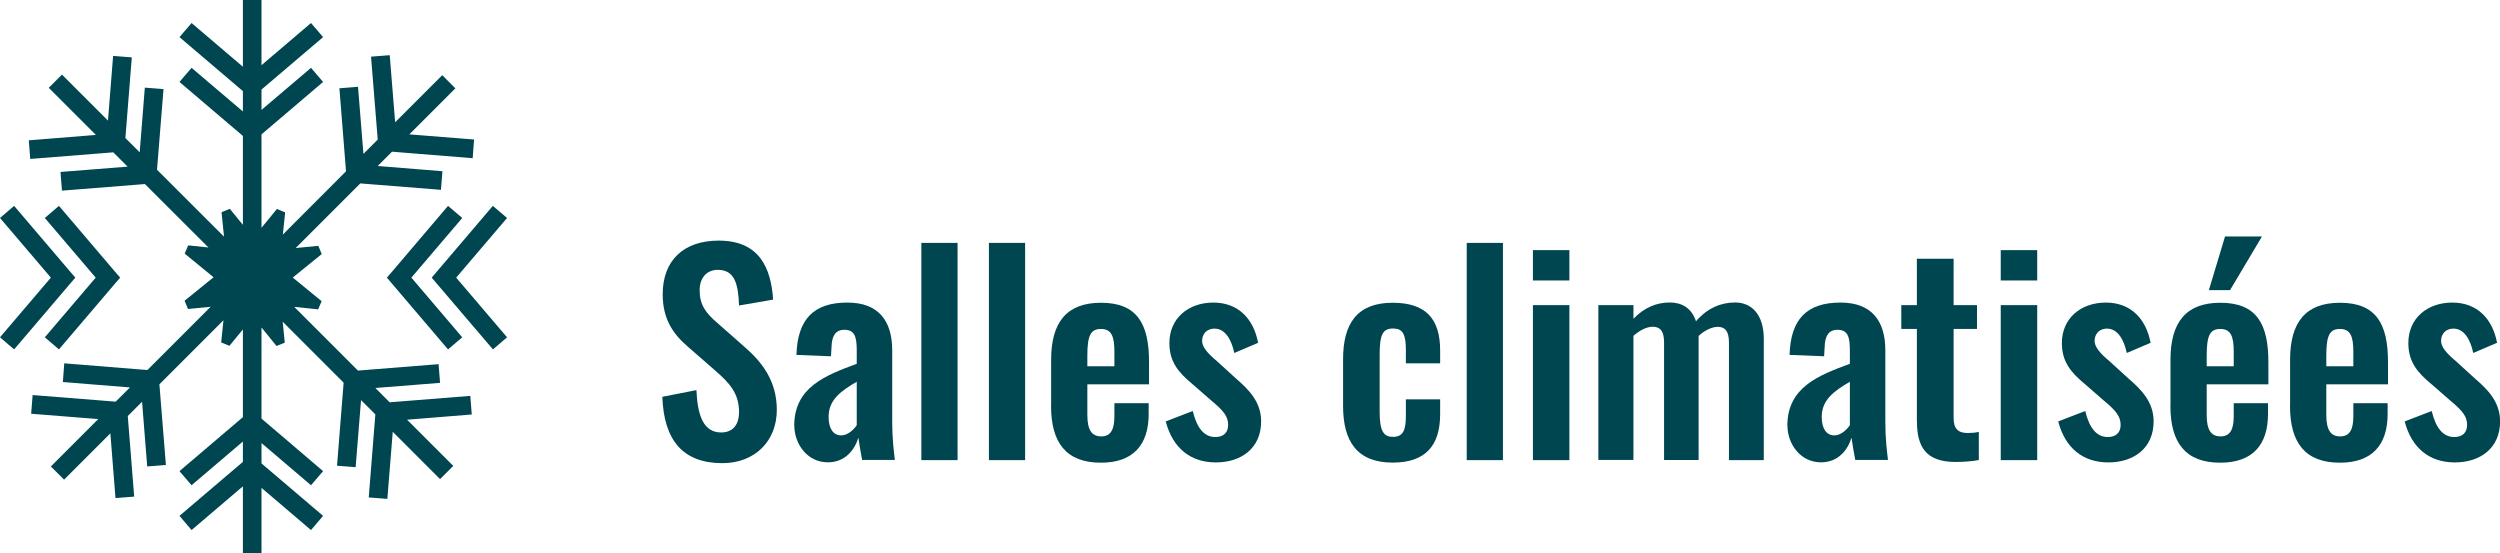
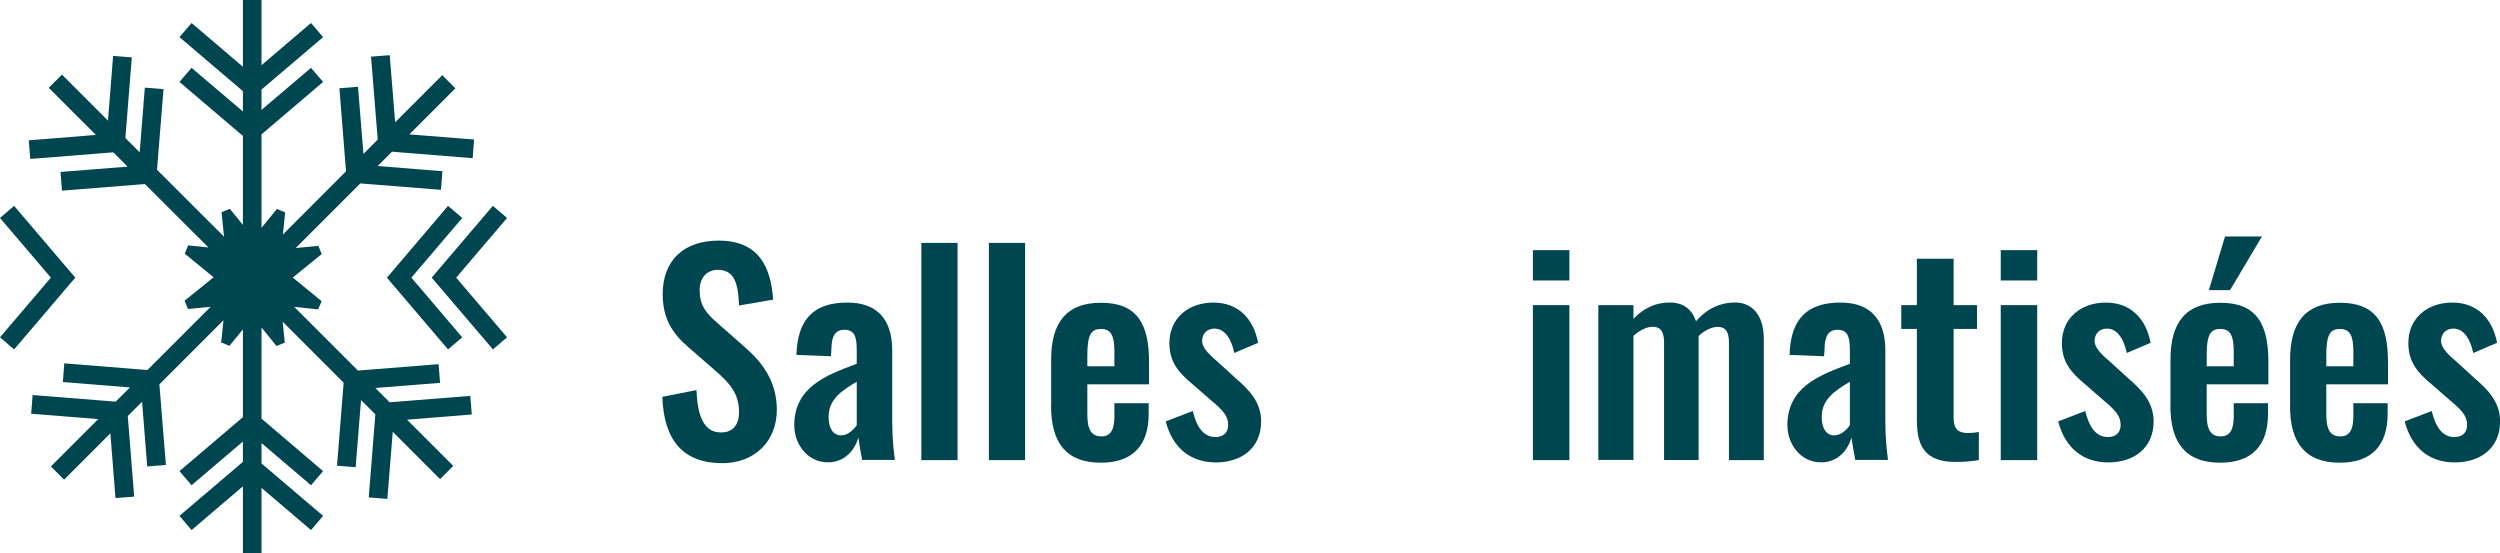
<svg xmlns="http://www.w3.org/2000/svg" id="Calque_2" data-name="Calque 2" viewBox="0 0 272.75 60.37">
  <defs>
    <style> .cls-1 { fill-rule: evenodd; } .cls-1, .cls-2 { fill: #004650; } </style>
  </defs>
  <g id="illustrations2_-_copie" data-name="illustrations2 - copie">
    <g>
      <polygon class="cls-1" points="8.22 30.29 7.65 29.63 1.54 22.46 0 23.78 5.55 30.29 0 36.8 1.54 38.12 7.65 30.95 8.22 30.29" />
-       <polygon class="cls-1" points="4.89 36.8 6.43 38.12 12.54 30.95 13.11 30.29 12.54 29.63 6.43 22.46 4.89 23.78 10.44 30.29 4.89 36.8" />
      <polygon class="cls-1" points="42.78 29.63 42.21 30.29 42.77 30.95 48.88 38.12 50.43 36.8 44.88 30.29 50.43 23.78 50.43 23.78 48.88 22.46 42.78 29.63" />
      <polygon class="cls-1" points="49.77 30.29 55.32 23.78 53.77 22.46 47.66 29.63 47.1 30.29 47.66 30.95 53.78 38.12 55.32 36.8 49.77 30.29" />
      <polygon class="cls-1" points="42.51 43.89 40.95 42.33 48.01 41.77 47.85 39.73 39.05 40.43 32.1 33.48 34.71 33.75 35.09 32.86 31.94 30.28 35.1 27.72 34.73 26.82 32.26 27.06 39.31 20.01 48.11 20.71 48.27 18.68 41.21 18.11 42.77 16.55 51.57 17.26 51.72 15.22 44.66 14.66 49.68 9.64 48.25 8.2 43.11 13.34 42.52 6.02 42.52 6.02 40.48 6.18 41.21 15.23 39.65 16.79 39.06 9.47 39.06 9.47 37.03 9.63 37.75 18.69 30.86 25.59 31.11 23.17 30.21 22.8 28.53 24.85 28.53 14.66 35.25 8.94 33.93 7.4 28.53 11.99 28.53 9.77 35.25 4.05 33.93 2.51 28.53 7.11 28.53 0 26.5 0 26.5 7.28 20.9 2.51 19.58 4.05 26.5 9.94 26.5 12.16 20.9 7.4 19.58 8.94 26.5 14.83 26.5 24.53 25.07 22.78 24.17 23.15 24.44 25.82 17.13 18.52 17.84 9.72 15.8 9.56 15.24 16.62 13.68 15.06 14.38 6.26 12.34 6.1 11.78 13.16 6.76 8.14 5.32 9.58 10.46 14.72 3.14 15.31 3.3 17.34 12.36 16.62 13.92 18.18 6.6 18.76 6.6 18.76 6.76 20.8 15.81 20.08 22.74 27 20.53 26.77 20.15 27.67 23.3 30.25 20.14 32.81 20.51 33.71 22.98 33.47 16.08 40.37 7.01 39.64 6.86 41.68 14.18 42.27 12.62 43.82 3.56 43.1 3.4 45.14 10.72 45.72 5.55 50.89 6.99 52.33 12.04 47.28 12.6 54.34 12.6 54.34 14.64 54.18 13.94 45.39 15.5 43.83 16.06 50.89 18.1 50.73 17.39 41.93 24.38 34.94 24.13 37.36 25.03 37.73 26.5 35.94 26.5 45.51 19.58 51.4 20.9 52.94 26.5 48.17 26.5 50.39 19.58 56.28 20.9 57.83 26.5 53.06 26.5 60.37 28.53 60.37 28.53 53.23 33.93 57.83 35.25 56.28 28.53 50.56 28.53 48.34 33.93 52.94 35.25 51.4 28.53 45.67 28.53 35.73 30.17 37.75 31.07 37.38 30.84 35.1 37.49 41.75 36.77 50.81 38.8 50.97 39.39 43.65 40.95 45.21 40.23 54.27 42.26 54.43 42.85 47.11 48.01 52.27 48.01 52.27 49.45 50.83 44.41 45.79 51.47 45.22 51.47 45.22 51.31 43.19 42.51 43.89" />
    </g>
    <g>
      <path class="cls-2" d="M72.26,43.29l3.72-.73c.12,2.81.79,4.62,2.69,4.62,1.37,0,1.96-.94,1.96-2.22,0-2.05-1.05-3.19-2.6-4.53l-2.98-2.6c-1.7-1.46-2.75-3.1-2.75-5.73,0-3.74,2.34-5.85,6.11-5.85,4.45,0,5.7,2.98,5.94,6.44l-3.72.64c-.09-2.22-.41-3.89-2.31-3.89-1.29,0-1.99.96-1.99,2.22,0,1.61.67,2.49,1.93,3.57l2.95,2.6c1.93,1.67,3.54,3.74,3.54,6.88,0,3.42-2.4,5.82-5.94,5.82-4.33,0-6.38-2.52-6.55-7.23Z" />
      <path class="cls-2" d="M86.65,46.45c0-4.21,3.42-5.5,6.82-6.76v-1.46c0-1.43-.2-2.25-1.35-2.25-1.02,0-1.37.76-1.4,1.87l-.06,1.02-3.77-.15c.12-3.89,1.87-5.71,5.56-5.71,3.39,0,4.89,1.99,4.89,5.21v7.81c0,1.87.18,3.22.29,4.15h-3.57c-.15-.76-.35-1.96-.41-2.43-.41,1.35-1.46,2.69-3.33,2.69-2.28,0-3.66-2.05-3.66-4.01ZM93.47,46.39v-4.74c-1.76,1.02-3.07,1.99-3.07,3.83,0,1.26.5,2.02,1.37,2.02.76,0,1.4-.67,1.7-1.11Z" />
-       <path class="cls-2" d="M100.52,26.5h3.95v23.7h-3.95v-23.7Z" />
+       <path class="cls-2" d="M100.52,26.5h3.95v23.7h-3.95Z" />
      <path class="cls-2" d="M107.89,26.5h3.95v23.7h-3.95v-23.7Z" />
      <path class="cls-2" d="M114.68,44.26v-5.03c0-4.07,1.7-6.2,5.44-6.2,3.98,0,5.24,2.34,5.24,6.47v2.43h-6.73v3.34c0,1.67.5,2.34,1.52,2.34s1.43-.73,1.43-2.19v-1.43h3.74v1.17c0,3.42-1.73,5.32-5.21,5.32-3.8,0-5.44-2.19-5.44-6.2ZM121.58,39.96v-1.61c0-1.7-.35-2.46-1.46-2.46s-1.49.67-1.49,2.9v1.17h2.95Z" />
      <path class="cls-2" d="M127.17,45.98l2.96-1.14c.44,1.84,1.23,2.84,2.46,2.84.91,0,1.4-.5,1.4-1.32,0-.94-.5-1.55-1.87-2.69l-2.02-1.76c-1.52-1.26-2.52-2.43-2.52-4.48,0-2.72,2.08-4.42,4.8-4.42s4.39,1.78,4.88,4.39l-2.6,1.11c-.29-1.4-.97-2.66-2.16-2.66-.85,0-1.35.59-1.35,1.35,0,.64.59,1.35,1.64,2.22l2.05,1.87c1.35,1.17,2.75,2.52,2.75,4.68,0,2.95-2.19,4.48-4.94,4.48s-4.71-1.55-5.47-4.48Z" />
-       <path class="cls-2" d="M146.53,44.29v-5.09c0-3.89,1.52-6.17,5.41-6.17,3.63,0,5.18,1.76,5.18,5.21v1.4h-3.74v-1.49c0-1.76-.38-2.31-1.4-2.31-1.14,0-1.46.7-1.46,2.87v6.2c0,2.16.44,2.75,1.46,2.75,1.14,0,1.4-.79,1.4-2.28v-1.81h3.74v1.61c0,3.42-1.58,5.29-5.18,5.29-3.92,0-5.41-2.37-5.41-6.17Z" />
-       <path class="cls-2" d="M160.02,26.5h3.95v23.7h-3.95v-23.7Z" />
      <path class="cls-2" d="M167.24,27.29h3.98v3.31h-3.98v-3.31ZM167.24,33.29h3.98v16.91h-3.98v-16.91Z" />
      <path class="cls-2" d="M174.38,33.29h3.83v1.49c1.2-1.26,2.57-1.78,3.98-1.78,1.29,0,2.37.61,2.84,2.05,1.26-1.46,2.75-2.05,4.27-2.05,1.81,0,3.13,1.32,3.13,3.98v13.22h-3.8v-12.84c0-1.29-.47-1.7-1.23-1.7-.61,0-1.43.38-2.08.99v13.54h-3.77v-12.84c0-1.29-.47-1.7-1.26-1.7-.61,0-1.4.38-2.08.99v13.54h-3.83v-16.91Z" />
      <path class="cls-2" d="M195,46.45c0-4.21,3.42-5.5,6.82-6.76v-1.46c0-1.43-.2-2.25-1.35-2.25-1.02,0-1.37.76-1.4,1.87l-.06,1.02-3.77-.15c.12-3.89,1.87-5.71,5.56-5.71,3.39,0,4.89,1.99,4.89,5.21v7.81c0,1.87.18,3.22.29,4.15h-3.57c-.15-.76-.35-1.96-.41-2.43-.41,1.35-1.46,2.69-3.33,2.69-2.28,0-3.66-2.05-3.66-4.01ZM201.82,46.39v-4.74c-1.75,1.02-3.07,1.99-3.07,3.83,0,1.26.5,2.02,1.37,2.02.76,0,1.4-.67,1.7-1.11Z" />
      <path class="cls-2" d="M209.13,45.98v-10.09h-1.7v-2.6h1.7v-5.06h4.01v5.06h2.55v2.6h-2.55v9.74c0,1.14.5,1.61,1.52,1.61.41,0,.85-.03,1.23-.12v3.07c-.67.12-1.55.21-2.54.21-3.25,0-4.21-1.67-4.21-4.42Z" />
      <path class="cls-2" d="M218.28,27.29h3.98v3.31h-3.98v-3.31ZM218.28,33.29h3.98v16.91h-3.98v-16.91Z" />
      <path class="cls-2" d="M224.54,45.98l2.96-1.14c.44,1.84,1.23,2.84,2.46,2.84.91,0,1.4-.5,1.4-1.32,0-.94-.5-1.55-1.87-2.69l-2.02-1.76c-1.52-1.26-2.52-2.43-2.52-4.48,0-2.72,2.08-4.42,4.8-4.42s4.39,1.78,4.88,4.39l-2.6,1.11c-.29-1.4-.97-2.66-2.16-2.66-.85,0-1.35.59-1.35,1.35,0,.64.59,1.35,1.64,2.22l2.05,1.87c1.35,1.17,2.75,2.52,2.75,4.68,0,2.95-2.19,4.48-4.94,4.48s-4.71-1.55-5.47-4.48Z" />
      <path class="cls-2" d="M236.8,44.26v-5.03c0-4.07,1.7-6.2,5.44-6.2,3.98,0,5.24,2.34,5.24,6.47v2.43h-6.73v3.34c0,1.67.5,2.34,1.52,2.34s1.43-.73,1.43-2.19v-1.43h3.74v1.17c0,3.42-1.73,5.32-5.21,5.32-3.8,0-5.44-2.19-5.44-6.2ZM243.7,39.96v-1.61c0-1.7-.35-2.46-1.46-2.46s-1.49.67-1.49,2.9v1.17h2.95ZM242.74,25.8h4.04l-3.48,5.85h-2.31l1.76-5.85Z" />
      <path class="cls-2" d="M249.85,44.26v-5.03c0-4.07,1.7-6.2,5.44-6.2,3.98,0,5.24,2.34,5.24,6.47v2.43h-6.73v3.34c0,1.67.5,2.34,1.52,2.34s1.43-.73,1.43-2.19v-1.43h3.74v1.17c0,3.42-1.73,5.32-5.21,5.32-3.8,0-5.44-2.19-5.44-6.2ZM256.75,39.96v-1.61c0-1.7-.35-2.46-1.46-2.46s-1.49.67-1.49,2.9v1.17h2.95Z" />
      <path class="cls-2" d="M262.34,45.98l2.96-1.14c.44,1.84,1.23,2.84,2.46,2.84.91,0,1.4-.5,1.4-1.32,0-.94-.5-1.55-1.87-2.69l-2.02-1.76c-1.52-1.26-2.52-2.43-2.52-4.48,0-2.72,2.08-4.42,4.8-4.42s4.39,1.78,4.88,4.39l-2.6,1.11c-.29-1.4-.97-2.66-2.16-2.66-.85,0-1.35.59-1.35,1.35,0,.64.59,1.35,1.64,2.22l2.05,1.87c1.35,1.17,2.75,2.52,2.75,4.68,0,2.95-2.19,4.48-4.94,4.48s-4.71-1.55-5.47-4.48Z" />
    </g>
  </g>
</svg>